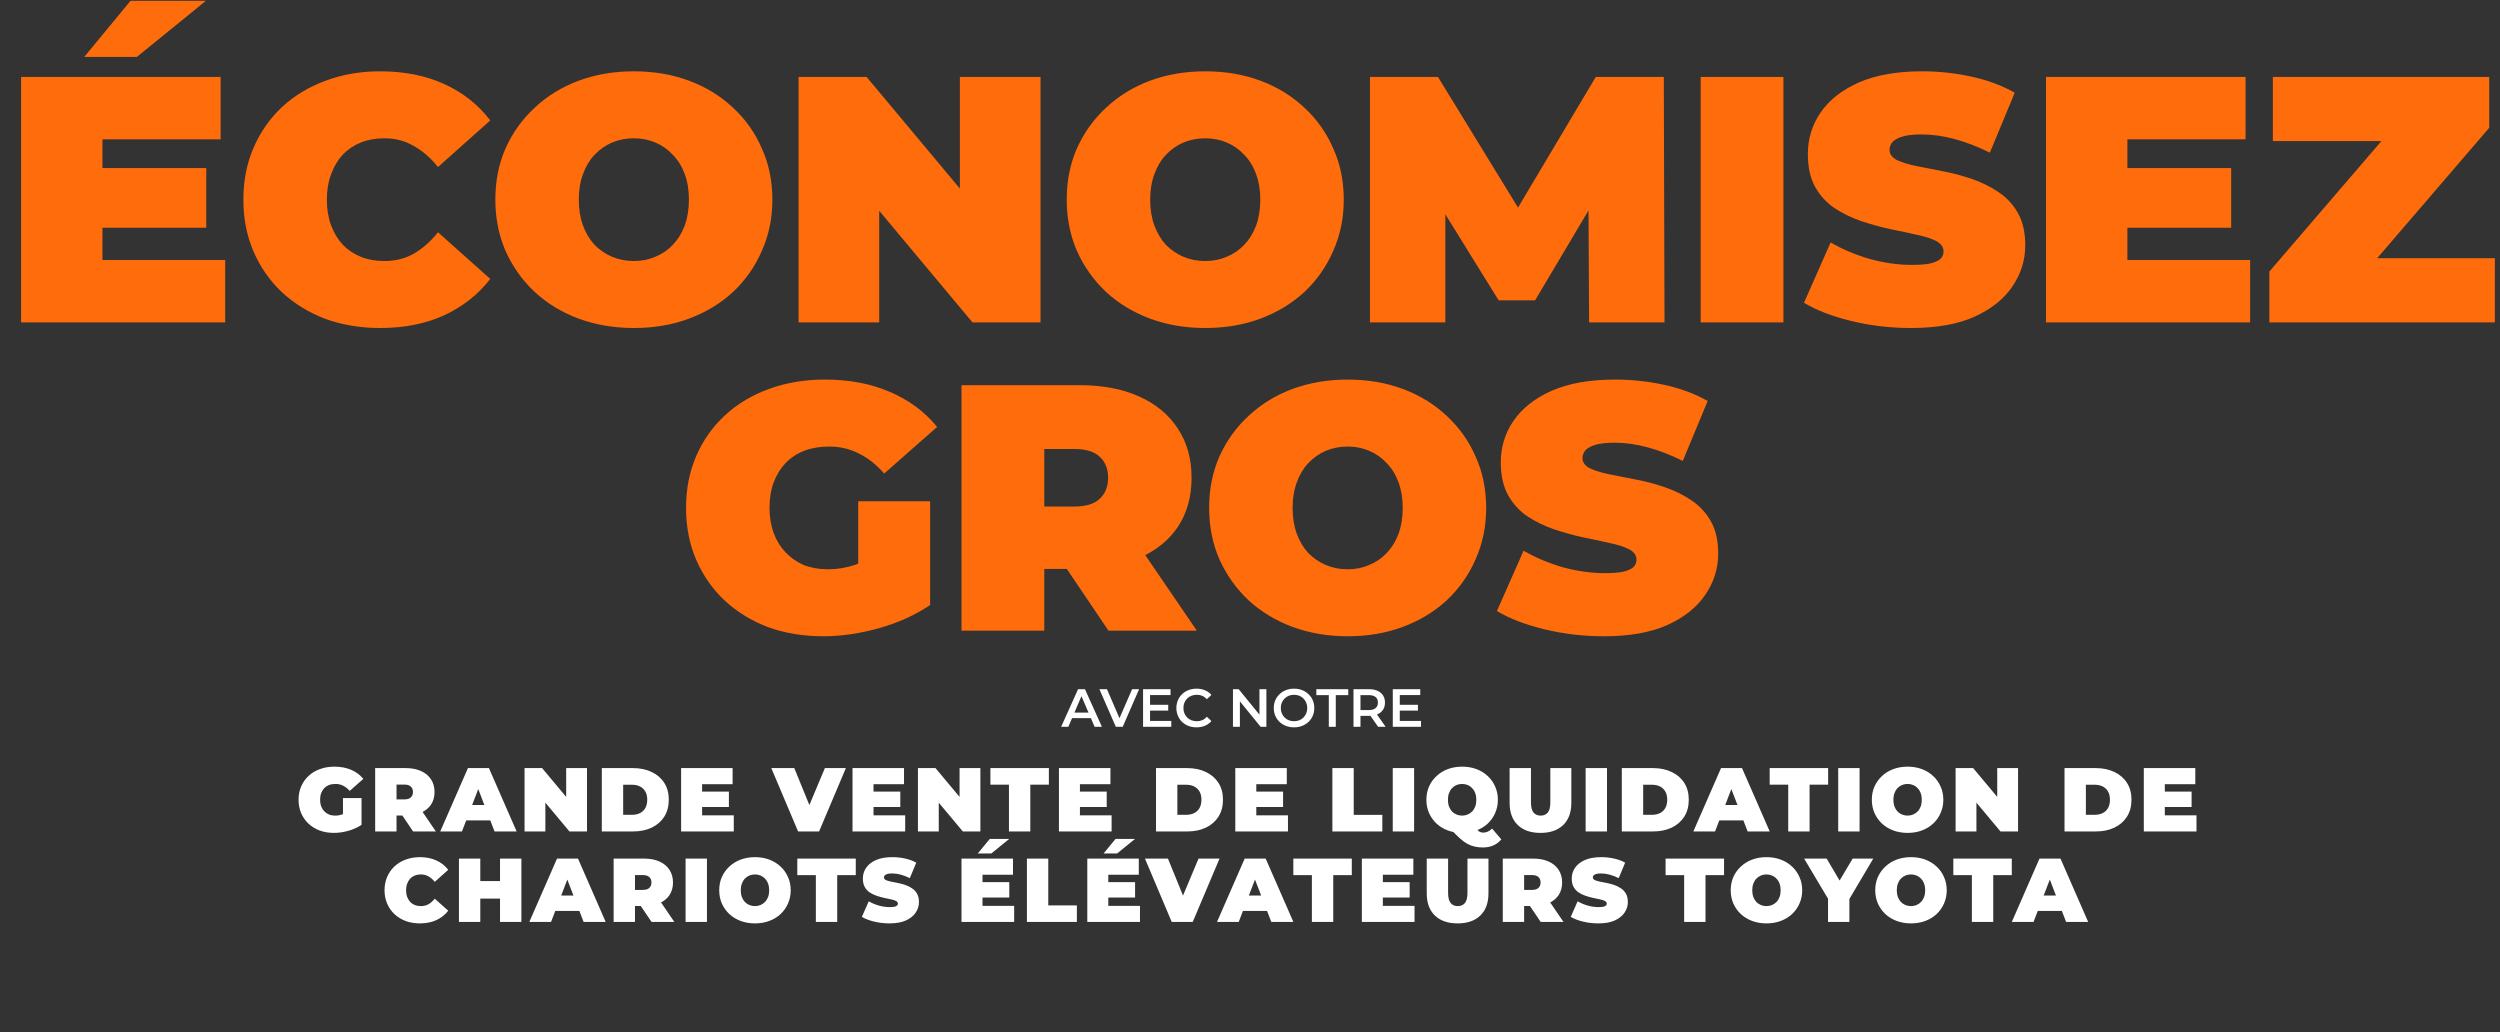
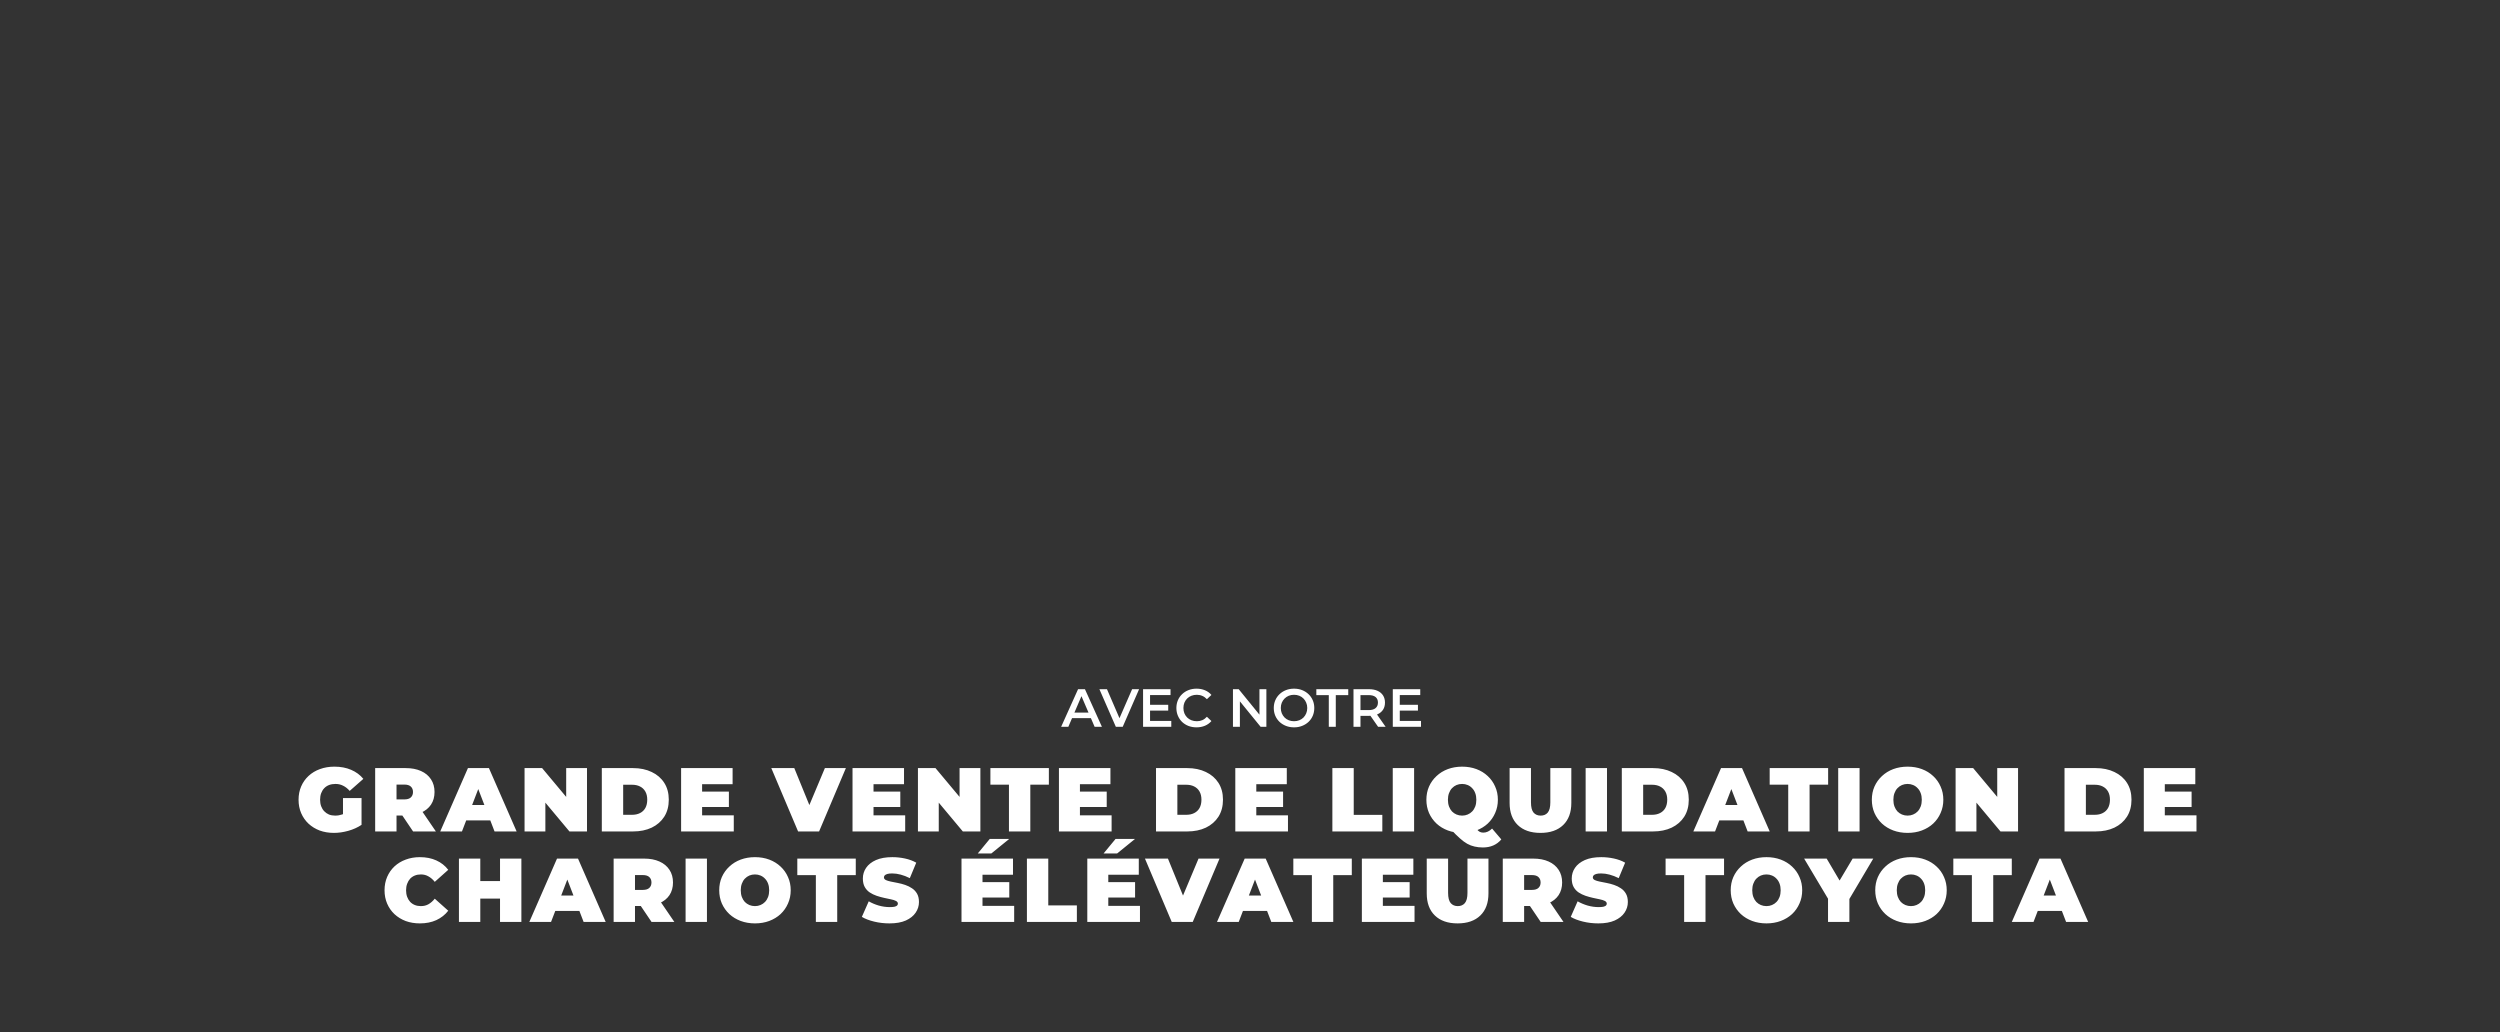
<svg xmlns="http://www.w3.org/2000/svg" fill="none" viewBox="0 0 884 365" height="365" width="884">
  <rect x="0" y="0" width="884" height="365" fill="#333333" stroke="none" />
-   <path fill="#FF6C0C" d="M34.246 59.44H72.934V80.52H34.246V59.44ZM36.23 91.928H79.63V114H7.462V27.2H78.018V49.272H36.23V91.928ZM29.782 20.132L46.15 0.292H72.81L48.382 20.132H29.782ZM134.419 115.984C127.475 115.984 121.027 114.909 115.075 112.76C109.206 110.528 104.081 107.387 99.7 103.336C95.401 99.285 92.053 94.491 89.656 88.952C87.258 83.413 86.059 77.296 86.059 70.6C86.059 63.904 87.258 57.787 89.656 52.248C92.053 46.709 95.401 41.915 99.7 37.864C104.081 33.813 109.206 30.713 115.075 28.564C121.027 26.332 127.475 25.216 134.419 25.216C142.934 25.216 150.457 26.704 156.987 29.68C163.601 32.656 169.057 36.955 173.355 42.576L154.879 59.068C152.317 55.844 149.465 53.364 146.323 51.628C143.265 49.809 139.793 48.9 135.907 48.9C132.849 48.9 130.079 49.396 127.599 50.388C125.119 51.38 122.97 52.827 121.151 54.728C119.415 56.629 118.051 58.944 117.059 61.672C116.067 64.317 115.571 67.293 115.571 70.6C115.571 73.907 116.067 76.924 117.059 79.652C118.051 82.297 119.415 84.571 121.151 86.472C122.97 88.373 125.119 89.82 127.599 90.812C130.079 91.804 132.849 92.3 135.907 92.3C139.793 92.3 143.265 91.432 146.323 89.696C149.465 87.877 152.317 85.356 154.879 82.132L173.355 98.624C169.057 104.163 163.601 108.461 156.987 111.52C150.457 114.496 142.934 115.984 134.419 115.984ZM224.132 115.984C217.106 115.984 210.575 114.868 204.54 112.636C198.588 110.404 193.422 107.263 189.04 103.212C184.659 99.079 181.228 94.243 178.748 88.704C176.351 83.165 175.152 77.131 175.152 70.6C175.152 63.987 176.351 57.952 178.748 52.496C181.228 46.957 184.659 42.163 189.04 38.112C193.422 33.979 198.588 30.796 204.54 28.564C210.575 26.332 217.106 25.216 224.132 25.216C231.242 25.216 237.772 26.332 243.724 28.564C249.676 30.796 254.843 33.979 259.224 38.112C263.606 42.163 266.995 46.957 269.392 52.496C271.872 57.952 273.112 63.987 273.112 70.6C273.112 77.131 271.872 83.165 269.392 88.704C266.995 94.243 263.606 99.079 259.224 103.212C254.843 107.263 249.676 110.404 243.724 112.636C237.772 114.868 231.242 115.984 224.132 115.984ZM224.132 92.3C226.86 92.3 229.382 91.804 231.696 90.812C234.094 89.82 236.16 88.415 237.896 86.596C239.715 84.695 241.12 82.421 242.112 79.776C243.104 77.048 243.6 73.989 243.6 70.6C243.6 67.211 243.104 64.193 242.112 61.548C241.12 58.82 239.715 56.547 237.896 54.728C236.16 52.827 234.094 51.38 231.696 50.388C229.382 49.396 226.86 48.9 224.132 48.9C221.404 48.9 218.842 49.396 216.444 50.388C214.13 51.38 212.063 52.827 210.244 54.728C208.508 56.547 207.144 58.82 206.152 61.548C205.16 64.193 204.664 67.211 204.664 70.6C204.664 73.989 205.16 77.048 206.152 79.776C207.144 82.421 208.508 84.695 210.244 86.596C212.063 88.415 214.13 89.82 216.444 90.812C218.842 91.804 221.404 92.3 224.132 92.3ZM282.37 114V27.2H306.426L350.57 80.024H339.41V27.2H367.93V114H343.874L299.73 61.176H310.89V114H282.37ZM426.174 115.984C419.147 115.984 412.617 114.868 406.582 112.636C400.63 110.404 395.463 107.263 391.082 103.212C386.701 99.079 383.27 94.243 380.79 88.704C378.393 83.165 377.194 77.131 377.194 70.6C377.194 63.987 378.393 57.952 380.79 52.496C383.27 46.957 386.701 42.163 391.082 38.112C395.463 33.979 400.63 30.796 406.582 28.564C412.617 26.332 419.147 25.216 426.174 25.216C433.283 25.216 439.814 26.332 445.766 28.564C451.718 30.796 456.885 33.979 461.266 38.112C465.647 42.163 469.037 46.957 471.434 52.496C473.914 57.952 475.154 63.987 475.154 70.6C475.154 77.131 473.914 83.165 471.434 88.704C469.037 94.243 465.647 99.079 461.266 103.212C456.885 107.263 451.718 110.404 445.766 112.636C439.814 114.868 433.283 115.984 426.174 115.984ZM426.174 92.3C428.902 92.3 431.423 91.804 433.738 90.812C436.135 89.82 438.202 88.415 439.938 86.596C441.757 84.695 443.162 82.421 444.154 79.776C445.146 77.048 445.642 73.989 445.642 70.6C445.642 67.211 445.146 64.193 444.154 61.548C443.162 58.82 441.757 56.547 439.938 54.728C438.202 52.827 436.135 51.38 433.738 50.388C431.423 49.396 428.902 48.9 426.174 48.9C423.446 48.9 420.883 49.396 418.486 50.388C416.171 51.38 414.105 52.827 412.286 54.728C410.55 56.547 409.186 58.82 408.194 61.548C407.202 64.193 406.706 67.211 406.706 70.6C406.706 73.989 407.202 77.048 408.194 79.776C409.186 82.421 410.55 84.695 412.286 86.596C414.105 88.415 416.171 89.82 418.486 90.812C420.883 91.804 423.446 92.3 426.174 92.3ZM484.411 114V27.2H508.467L543.187 83.868H530.539L564.267 27.2H588.323L588.571 114H561.911L561.663 67.376H565.879L542.815 106.188H529.919L505.863 67.376H511.071V114H484.411ZM601.356 114V27.2H630.62V114H601.356ZM675.708 115.984C668.433 115.984 661.406 115.157 654.628 113.504C647.849 111.851 642.269 109.701 637.888 107.056L647.312 85.728C651.445 88.125 656.033 90.068 661.076 91.556C666.201 92.961 671.161 93.664 675.956 93.664C678.766 93.664 680.957 93.499 682.528 93.168C684.181 92.755 685.38 92.217 686.124 91.556C686.868 90.812 687.24 89.944 687.24 88.952C687.24 87.381 686.372 86.141 684.636 85.232C682.9 84.323 680.585 83.579 677.692 83C674.881 82.339 671.781 81.677 668.392 81.016C665.002 80.272 661.572 79.321 658.1 78.164C654.71 77.007 651.569 75.477 648.676 73.576C645.865 71.675 643.592 69.195 641.856 66.136C640.12 62.995 639.252 59.109 639.252 54.48C639.252 49.107 640.74 44.229 643.716 39.848C646.774 35.384 651.28 31.829 657.232 29.184C663.266 26.539 670.748 25.216 679.676 25.216C685.545 25.216 691.332 25.836 697.036 27.076C702.74 28.316 707.865 30.217 712.412 32.78L703.608 53.984C699.309 51.835 695.134 50.223 691.084 49.148C687.116 48.073 683.23 47.536 679.428 47.536C676.617 47.536 674.385 47.784 672.732 48.28C671.078 48.776 669.88 49.437 669.136 50.264C668.474 51.091 668.144 52 668.144 52.992C668.144 54.48 669.012 55.679 670.748 56.588C672.484 57.415 674.757 58.117 677.568 58.696C680.461 59.275 683.602 59.895 686.992 60.556C690.464 61.217 693.894 62.127 697.284 63.284C700.673 64.441 703.773 65.971 706.584 67.872C709.477 69.773 711.792 72.253 713.528 75.312C715.264 78.371 716.132 82.173 716.132 86.72C716.132 92.011 714.602 96.888 711.544 101.352C708.568 105.733 704.104 109.288 698.152 112.016C692.2 114.661 684.718 115.984 675.708 115.984ZM750.26 59.44H788.948V80.52H750.26V59.44ZM752.244 91.928H795.644V114H723.476V27.2H794.032V49.272H752.244V91.928ZM802.445 114V96.02L850.805 39.724L854.401 49.892H803.685V27.2H880.193V45.18L831.833 101.476L828.237 91.308H882.177V114H802.445ZM291.07 224.984C284.043 224.984 277.554 223.909 271.602 221.76C265.732 219.528 260.607 216.387 256.226 212.336C251.927 208.285 248.579 203.491 246.182 197.952C243.784 192.413 242.586 186.296 242.586 179.6C242.586 172.904 243.784 166.787 246.182 161.248C248.579 155.709 251.968 150.915 256.35 146.864C260.731 142.813 265.898 139.713 271.85 137.564C277.884 135.332 284.498 134.216 291.69 134.216C300.287 134.216 307.934 135.663 314.63 138.556C321.408 141.449 326.988 145.583 331.37 150.956L312.646 167.448C309.918 164.307 306.942 161.951 303.718 160.38C300.576 158.727 297.063 157.9 293.178 157.9C289.954 157.9 287.019 158.396 284.374 159.388C281.811 160.38 279.62 161.827 277.802 163.728C275.983 165.629 274.578 167.903 273.586 170.548C272.594 173.193 272.098 176.211 272.098 179.6C272.098 182.824 272.594 185.8 273.586 188.528C274.578 191.173 275.983 193.447 277.802 195.348C279.62 197.249 281.77 198.737 284.25 199.812C286.812 200.804 289.664 201.3 292.806 201.3C296.112 201.3 299.336 200.763 302.478 199.688C305.619 198.531 308.967 196.588 312.522 193.86L328.89 213.948C323.599 217.503 317.564 220.231 310.786 222.132C304.007 224.033 297.435 224.984 291.07 224.984ZM303.47 210.228V177.244H328.89V213.948L303.47 210.228ZM339.995 223V136.2H381.783C389.884 136.2 396.869 137.523 402.739 140.168C408.691 142.813 413.279 146.616 416.503 151.576C419.727 156.453 421.339 162.24 421.339 168.936C421.339 175.632 419.727 181.419 416.503 186.296C413.279 191.091 408.691 194.769 402.739 197.332C396.869 199.895 389.884 201.176 381.783 201.176H356.239L369.259 189.148V223H339.995ZM391.951 223L370.623 191.38H401.623L423.199 223H391.951ZM369.259 192.372L356.239 179.104H379.923C383.973 179.104 386.949 178.195 388.851 176.376C390.835 174.557 391.827 172.077 391.827 168.936C391.827 165.795 390.835 163.315 388.851 161.496C386.949 159.677 383.973 158.768 379.923 158.768H356.239L369.259 145.5V192.372ZM476.533 224.984C469.506 224.984 462.976 223.868 456.941 221.636C450.989 219.404 445.822 216.263 441.441 212.212C437.06 208.079 433.629 203.243 431.149 197.704C428.752 192.165 427.553 186.131 427.553 179.6C427.553 172.987 428.752 166.952 431.149 161.496C433.629 155.957 437.06 151.163 441.441 147.112C445.822 142.979 450.989 139.796 456.941 137.564C462.976 135.332 469.506 134.216 476.533 134.216C483.642 134.216 490.173 135.332 496.125 137.564C502.077 139.796 507.244 142.979 511.625 147.112C516.006 151.163 519.396 155.957 521.793 161.496C524.273 166.952 525.513 172.987 525.513 179.6C525.513 186.131 524.273 192.165 521.793 197.704C519.396 203.243 516.006 208.079 511.625 212.212C507.244 216.263 502.077 219.404 496.125 221.636C490.173 223.868 483.642 224.984 476.533 224.984ZM476.533 201.3C479.261 201.3 481.782 200.804 484.097 199.812C486.494 198.82 488.561 197.415 490.297 195.596C492.116 193.695 493.521 191.421 494.513 188.776C495.505 186.048 496.001 182.989 496.001 179.6C496.001 176.211 495.505 173.193 494.513 170.548C493.521 167.82 492.116 165.547 490.297 163.728C488.561 161.827 486.494 160.38 484.097 159.388C481.782 158.396 479.261 157.9 476.533 157.9C473.805 157.9 471.242 158.396 468.845 159.388C466.53 160.38 464.464 161.827 462.645 163.728C460.909 165.547 459.545 167.82 458.553 170.548C457.561 173.193 457.065 176.211 457.065 179.6C457.065 182.989 457.561 186.048 458.553 188.776C459.545 191.421 460.909 193.695 462.645 195.596C464.464 197.415 466.53 198.82 468.845 199.812C471.242 200.804 473.805 201.3 476.533 201.3ZM567.134 224.984C559.86 224.984 552.833 224.157 546.054 222.504C539.276 220.851 533.696 218.701 529.314 216.056L538.738 194.728C542.872 197.125 547.46 199.068 552.502 200.556C557.628 201.961 562.588 202.664 567.382 202.664C570.193 202.664 572.384 202.499 573.954 202.168C575.608 201.755 576.806 201.217 577.55 200.556C578.294 199.812 578.666 198.944 578.666 197.952C578.666 196.381 577.798 195.141 576.062 194.232C574.326 193.323 572.012 192.579 569.118 192C566.308 191.339 563.208 190.677 559.818 190.016C556.429 189.272 552.998 188.321 549.526 187.164C546.137 186.007 542.996 184.477 540.102 182.576C537.292 180.675 535.018 178.195 533.282 175.136C531.546 171.995 530.678 168.109 530.678 163.48C530.678 158.107 532.166 153.229 535.142 148.848C538.201 144.384 542.706 140.829 548.658 138.184C554.693 135.539 562.174 134.216 571.102 134.216C576.972 134.216 582.758 134.836 588.462 136.076C594.166 137.316 599.292 139.217 603.838 141.78L595.034 162.984C590.736 160.835 586.561 159.223 582.51 158.148C578.542 157.073 574.657 156.536 570.854 156.536C568.044 156.536 565.812 156.784 564.158 157.28C562.505 157.776 561.306 158.437 560.562 159.264C559.901 160.091 559.57 161 559.57 161.992C559.57 163.48 560.438 164.679 562.174 165.588C563.91 166.415 566.184 167.117 568.994 167.696C571.888 168.275 575.029 168.895 578.418 169.556C581.89 170.217 585.321 171.127 588.71 172.284C592.1 173.441 595.2 174.971 598.01 176.872C600.904 178.773 603.218 181.253 604.954 184.312C606.69 187.371 607.558 191.173 607.558 195.72C607.558 201.011 606.029 205.888 602.97 210.352C599.994 214.733 595.53 218.288 589.578 221.016C583.626 223.661 576.145 224.984 567.134 224.984Z" />
  <path fill="white" d="M375.219 257L381.204 243.7H383.636L389.64 257H387.056L381.907 245.011H382.895L377.765 257H375.219ZM377.974 253.922L378.639 251.984H385.821L386.486 253.922H377.974ZM394.56 257L388.746 243.7H391.425L396.612 255.727H395.073L400.317 243.7H402.787L396.992 257H394.56ZM406.47 249.229H413.082V251.262H406.47V249.229ZM406.66 254.929H414.165V257H404.19V243.7H413.899V245.771H406.66V254.929ZM423.075 257.19C422.061 257.19 421.118 257.025 420.244 256.696C419.382 256.354 418.629 255.879 417.983 255.271C417.349 254.65 416.855 253.922 416.501 253.086C416.146 252.25 415.969 251.338 415.969 250.35C415.969 249.362 416.146 248.45 416.501 247.614C416.855 246.778 417.356 246.056 418.002 245.448C418.648 244.827 419.401 244.352 420.263 244.023C421.124 243.681 422.068 243.51 423.094 243.51C424.183 243.51 425.177 243.7 426.077 244.08C426.976 244.447 427.736 244.998 428.357 245.733L426.761 247.234C426.279 246.715 425.741 246.328 425.146 246.075C424.55 245.809 423.904 245.676 423.208 245.676C422.511 245.676 421.871 245.79 421.289 246.018C420.719 246.246 420.218 246.569 419.788 246.987C419.37 247.405 419.04 247.899 418.8 248.469C418.572 249.039 418.458 249.666 418.458 250.35C418.458 251.034 418.572 251.661 418.8 252.231C419.04 252.801 419.37 253.295 419.788 253.713C420.218 254.131 420.719 254.454 421.289 254.682C421.871 254.91 422.511 255.024 423.208 255.024C423.904 255.024 424.55 254.897 425.146 254.644C425.741 254.378 426.279 253.979 426.761 253.447L428.357 254.967C427.736 255.689 426.976 256.24 426.077 256.62C425.177 257 424.177 257.19 423.075 257.19ZM435.974 257V243.7H438.007L446.348 253.941H445.341V243.7H447.792V257H445.759L437.418 246.759H438.425V257H435.974ZM457.588 257.19C456.55 257.19 455.593 257.019 454.719 256.677C453.845 256.335 453.085 255.86 452.439 255.252C451.793 254.631 451.293 253.909 450.938 253.086C450.584 252.25 450.406 251.338 450.406 250.35C450.406 249.362 450.584 248.456 450.938 247.633C451.293 246.797 451.793 246.075 452.439 245.467C453.085 244.846 453.845 244.365 454.719 244.023C455.593 243.681 456.543 243.51 457.569 243.51C458.608 243.51 459.558 243.681 460.419 244.023C461.293 244.365 462.053 244.846 462.699 245.467C463.345 246.075 463.846 246.797 464.2 247.633C464.555 248.456 464.732 249.362 464.732 250.35C464.732 251.338 464.555 252.25 464.2 253.086C463.846 253.922 463.345 254.644 462.699 255.252C462.053 255.86 461.293 256.335 460.419 256.677C459.558 257.019 458.614 257.19 457.588 257.19ZM457.569 255.024C458.241 255.024 458.861 254.91 459.431 254.682C460.001 254.454 460.495 254.131 460.913 253.713C461.331 253.282 461.654 252.788 461.882 252.231C462.123 251.661 462.243 251.034 462.243 250.35C462.243 249.666 462.123 249.045 461.882 248.488C461.654 247.918 461.331 247.424 460.913 247.006C460.495 246.575 460.001 246.246 459.431 246.018C458.861 245.79 458.241 245.676 457.569 245.676C456.898 245.676 456.277 245.79 455.707 246.018C455.15 246.246 454.656 246.575 454.225 247.006C453.807 247.424 453.478 247.918 453.237 248.488C453.009 249.045 452.895 249.666 452.895 250.35C452.895 251.021 453.009 251.642 453.237 252.212C453.478 252.782 453.807 253.282 454.225 253.713C454.643 254.131 455.137 254.454 455.707 254.682C456.277 254.91 456.898 255.024 457.569 255.024ZM469.863 257V245.79H465.455V243.7H476.741V245.79H472.333V257H469.863ZM478.595 257V243.7H484.067C485.245 243.7 486.252 243.89 487.088 244.27C487.936 244.65 488.589 245.195 489.045 245.904C489.501 246.613 489.729 247.456 489.729 248.431C489.729 249.406 489.501 250.249 489.045 250.958C488.589 251.655 487.936 252.193 487.088 252.573C486.252 252.94 485.245 253.124 484.067 253.124H479.963L481.065 252.003V257H478.595ZM487.297 257L483.934 252.174H486.575L489.957 257H487.297ZM481.065 252.269L479.963 251.091H483.953C485.042 251.091 485.859 250.857 486.404 250.388C486.961 249.919 487.24 249.267 487.24 248.431C487.24 247.582 486.961 246.93 486.404 246.474C485.859 246.018 485.042 245.79 483.953 245.79H479.963L481.065 244.574V252.269ZM494.772 249.229H501.384V251.262H494.772V249.229ZM494.962 254.929H502.467V257H492.492V243.7H502.201V245.771H494.962V254.929Z" />
  <path fill="white" d="M118.081 294.512C116.267 294.512 114.593 294.235 113.057 293.68C111.542 293.104 110.219 292.293 109.089 291.248C107.979 290.203 107.115 288.965 106.497 287.536C105.878 286.107 105.569 284.528 105.569 282.8C105.569 281.072 105.878 279.493 106.497 278.064C107.115 276.635 107.99 275.397 109.121 274.352C110.251 273.307 111.585 272.507 113.121 271.952C114.678 271.376 116.385 271.088 118.241 271.088C120.459 271.088 122.433 271.461 124.161 272.208C125.91 272.955 127.35 274.021 128.481 275.408L123.649 279.664C122.945 278.853 122.177 278.245 121.345 277.84C120.534 277.413 119.627 277.2 118.625 277.2C117.793 277.2 117.035 277.328 116.353 277.584C115.691 277.84 115.126 278.213 114.657 278.704C114.187 279.195 113.825 279.781 113.569 280.464C113.313 281.147 113.185 281.925 113.185 282.8C113.185 283.632 113.313 284.4 113.569 285.104C113.825 285.787 114.187 286.373 114.657 286.864C115.126 287.355 115.681 287.739 116.321 288.016C116.982 288.272 117.718 288.4 118.529 288.4C119.382 288.4 120.214 288.261 121.025 287.984C121.835 287.685 122.699 287.184 123.617 286.48L127.841 291.664C126.475 292.581 124.918 293.285 123.169 293.776C121.419 294.267 119.723 294.512 118.081 294.512ZM121.281 290.704V282.192H127.841V291.664L121.281 290.704ZM132.658 294V271.6H143.442C145.533 271.6 147.336 271.941 148.85 272.624C150.386 273.307 151.57 274.288 152.402 275.568C153.234 276.827 153.65 278.32 153.65 280.048C153.65 281.776 153.234 283.269 152.402 284.528C151.57 285.765 150.386 286.715 148.85 287.376C147.336 288.037 145.533 288.368 143.442 288.368H136.85L140.21 285.264V294H132.658ZM146.066 294L140.562 285.84H148.562L154.13 294H146.066ZM140.21 286.096L136.85 282.672H142.962C144.008 282.672 144.776 282.437 145.266 281.968C145.778 281.499 146.034 280.859 146.034 280.048C146.034 279.237 145.778 278.597 145.266 278.128C144.776 277.659 144.008 277.424 142.962 277.424H136.85L140.21 274V286.096ZM155.67 294L165.462 271.6H172.886L182.678 294H174.87L167.638 275.184H170.582L163.35 294H155.67ZM161.494 290.096L163.414 284.656H173.718L175.638 290.096H161.494ZM185.483 294V271.6H191.691L203.083 285.232H200.203V271.6H207.563V294H201.355L189.963 280.368H192.843V294H185.483ZM212.802 294V271.6H223.842C226.338 271.6 228.535 272.059 230.434 272.976C232.333 273.872 233.815 275.152 234.882 276.816C235.949 278.48 236.482 280.464 236.482 282.768C236.482 285.093 235.949 287.099 234.882 288.784C233.815 290.448 232.333 291.739 230.434 292.656C228.535 293.552 226.338 294 223.842 294H212.802ZM220.354 288.112H223.522C224.589 288.112 225.517 287.909 226.306 287.504C227.117 287.099 227.746 286.501 228.194 285.712C228.642 284.901 228.866 283.92 228.866 282.768C228.866 281.637 228.642 280.677 228.194 279.888C227.746 279.099 227.117 278.501 226.306 278.096C225.517 277.691 224.589 277.488 223.522 277.488H220.354V288.112ZM247.752 279.92H257.736V285.36H247.752V279.92ZM248.264 288.304H259.464V294H240.84V271.6H259.048V277.296H248.264V288.304ZM282.205 294L272.733 271.6H280.861L288.573 290.512H283.741L291.677 271.6H299.101L289.629 294H282.205ZM308.364 279.92H318.348V285.36H308.364V279.92ZM308.876 288.304H320.076V294H301.452V271.6H319.66V277.296H308.876V288.304ZM324.583 294V271.6H330.791L342.183 285.232H339.303V271.6H346.663V294H340.455L329.063 280.368H331.943V294H324.583ZM356.766 294V277.456H350.206V271.6H370.878V277.456H364.318V294H356.766ZM381.352 279.92H391.336V285.36H381.352V279.92ZM381.864 288.304H393.064V294H374.44V271.6H392.648V277.296H381.864V288.304ZM408.765 294V271.6H419.805C422.301 271.6 424.498 272.059 426.397 272.976C428.295 273.872 429.778 275.152 430.845 276.816C431.911 278.48 432.445 280.464 432.445 282.768C432.445 285.093 431.911 287.099 430.845 288.784C429.778 290.448 428.295 291.739 426.397 292.656C424.498 293.552 422.301 294 419.805 294H408.765ZM416.317 288.112H419.485C420.551 288.112 421.479 287.909 422.269 287.504C423.079 287.099 423.709 286.501 424.157 285.712C424.605 284.901 424.829 283.92 424.829 282.768C424.829 281.637 424.605 280.677 424.157 279.888C423.709 279.099 423.079 278.501 422.269 278.096C421.479 277.691 420.551 277.488 419.485 277.488H416.317V288.112ZM443.714 279.92H453.698V285.36H443.714V279.92ZM444.226 288.304H455.426V294H436.802V271.6H455.01V277.296H444.226V288.304ZM471.127 294V271.6H478.679V288.144H488.791V294H471.127ZM492.477 294V271.6H500.029V294H492.477ZM517.009 294.512C515.195 294.512 513.51 294.224 511.953 293.648C510.417 293.072 509.083 292.261 507.953 291.216C506.822 290.149 505.937 288.901 505.297 287.472C504.678 286.043 504.369 284.485 504.369 282.8C504.369 281.093 504.678 279.536 505.297 278.128C505.937 276.699 506.822 275.461 507.953 274.416C509.083 273.349 510.417 272.528 511.953 271.952C513.51 271.376 515.195 271.088 517.009 271.088C518.843 271.088 520.529 271.376 522.065 271.952C523.601 272.528 524.934 273.349 526.065 274.416C527.195 275.461 528.07 276.699 528.689 278.128C529.329 279.536 529.649 281.093 529.649 282.8C529.649 284.485 529.329 286.043 528.689 287.472C528.07 288.901 527.195 290.149 526.065 291.216C524.934 292.261 523.601 293.072 522.065 293.648C520.529 294.224 518.843 294.512 517.009 294.512ZM524.337 299.664C523.291 299.664 522.321 299.557 521.425 299.344C520.529 299.152 519.654 298.821 518.801 298.352C517.969 297.883 517.094 297.232 516.177 296.4C515.259 295.589 514.235 294.576 513.105 293.36L520.913 291.44C521.425 292.229 521.862 292.837 522.225 293.264C522.587 293.691 522.939 293.989 523.281 294.16C523.643 294.331 524.049 294.416 524.497 294.416C525.606 294.416 526.641 293.936 527.601 292.976L530.865 296.816C529.265 298.715 527.089 299.664 524.337 299.664ZM517.009 288.4C517.713 288.4 518.363 288.272 518.961 288.016C519.579 287.76 520.113 287.397 520.561 286.928C521.03 286.437 521.393 285.851 521.649 285.168C521.905 284.464 522.033 283.675 522.033 282.8C522.033 281.925 521.905 281.147 521.649 280.464C521.393 279.76 521.03 279.173 520.561 278.704C520.113 278.213 519.579 277.84 518.961 277.584C518.363 277.328 517.713 277.2 517.009 277.2C516.305 277.2 515.643 277.328 515.025 277.584C514.427 277.84 513.894 278.213 513.425 278.704C512.977 279.173 512.625 279.76 512.369 280.464C512.113 281.147 511.985 281.925 511.985 282.8C511.985 283.675 512.113 284.464 512.369 285.168C512.625 285.851 512.977 286.437 513.425 286.928C513.894 287.397 514.427 287.76 515.025 288.016C515.643 288.272 516.305 288.4 517.009 288.4ZM544.71 294.512C541.275 294.512 538.598 293.584 536.678 291.728C534.758 289.872 533.798 287.269 533.798 283.92V271.6H541.35V283.696C541.35 285.403 541.659 286.619 542.278 287.344C542.896 288.048 543.728 288.4 544.774 288.4C545.84 288.4 546.672 288.048 547.27 287.344C547.888 286.619 548.198 285.403 548.198 283.696V271.6H555.622V283.92C555.622 287.269 554.662 289.872 552.742 291.728C550.822 293.584 548.144 294.512 544.71 294.512ZM560.683 294V271.6H568.235V294H560.683ZM573.471 294V271.6H584.511C587.007 271.6 589.204 272.059 591.103 272.976C593.002 273.872 594.484 275.152 595.551 276.816C596.618 278.48 597.151 280.464 597.151 282.768C597.151 285.093 596.618 287.099 595.551 288.784C594.484 290.448 593.002 291.739 591.103 292.656C589.204 293.552 587.007 294 584.511 294H573.471ZM581.023 288.112H584.191C585.258 288.112 586.186 287.909 586.975 287.504C587.786 287.099 588.415 286.501 588.863 285.712C589.311 284.901 589.535 283.92 589.535 282.768C589.535 281.637 589.311 280.677 588.863 279.888C588.415 279.099 587.786 278.501 586.975 278.096C586.186 277.691 585.258 277.488 584.191 277.488H581.023V288.112ZM598.764 294L608.556 271.6H615.98L625.772 294H617.964L610.732 275.184H613.676L606.444 294H598.764ZM604.588 290.096L606.508 284.656H616.812L618.732 290.096H604.588ZM632.316 294V277.456H625.756V271.6H646.428V277.456H639.868V294H632.316ZM649.99 294V271.6H657.542V294H649.99ZM674.521 294.512C672.708 294.512 671.022 294.224 669.465 293.648C667.929 293.072 666.596 292.261 665.465 291.216C664.334 290.149 663.449 288.901 662.809 287.472C662.19 286.043 661.881 284.485 661.881 282.8C661.881 281.093 662.19 279.536 662.809 278.128C663.449 276.699 664.334 275.461 665.465 274.416C666.596 273.349 667.929 272.528 669.465 271.952C671.022 271.376 672.708 271.088 674.521 271.088C676.356 271.088 678.041 271.376 679.577 271.952C681.113 272.528 682.446 273.349 683.577 274.416C684.708 275.461 685.582 276.699 686.201 278.128C686.841 279.536 687.161 281.093 687.161 282.8C687.161 284.485 686.841 286.043 686.201 287.472C685.582 288.901 684.708 290.149 683.577 291.216C682.446 292.261 681.113 293.072 679.577 293.648C678.041 294.224 676.356 294.512 674.521 294.512ZM674.521 288.4C675.225 288.4 675.876 288.272 676.473 288.016C677.092 287.76 677.625 287.397 678.073 286.928C678.542 286.437 678.905 285.851 679.161 285.168C679.417 284.464 679.545 283.675 679.545 282.8C679.545 281.925 679.417 281.147 679.161 280.464C678.905 279.76 678.542 279.173 678.073 278.704C677.625 278.213 677.092 277.84 676.473 277.584C675.876 277.328 675.225 277.2 674.521 277.2C673.817 277.2 673.156 277.328 672.537 277.584C671.94 277.84 671.406 278.213 670.937 278.704C670.489 279.173 670.137 279.76 669.881 280.464C669.625 281.147 669.497 281.925 669.497 282.8C669.497 283.675 669.625 284.464 669.881 285.168C670.137 285.851 670.489 286.437 670.937 286.928C671.406 287.397 671.94 287.76 672.537 288.016C673.156 288.272 673.817 288.4 674.521 288.4ZM691.502 294V271.6H697.71L709.102 285.232H706.222V271.6H713.582V294H707.374L695.982 280.368H698.862V294H691.502ZM730.015 294V271.6H741.055C743.551 271.6 745.748 272.059 747.647 272.976C749.545 273.872 751.028 275.152 752.095 276.816C753.161 278.48 753.695 280.464 753.695 282.768C753.695 285.093 753.161 287.099 752.095 288.784C751.028 290.448 749.545 291.739 747.647 292.656C745.748 293.552 743.551 294 741.055 294H730.015ZM737.567 288.112H740.735C741.801 288.112 742.729 287.909 743.519 287.504C744.329 287.099 744.959 286.501 745.407 285.712C745.855 284.901 746.079 283.92 746.079 282.768C746.079 281.637 745.855 280.677 745.407 279.888C744.959 279.099 744.329 278.501 743.519 278.096C742.729 277.691 741.801 277.488 740.735 277.488H737.567V288.112ZM764.964 279.92H774.948V285.36H764.964V279.92ZM765.476 288.304H776.676V294H758.052V271.6H776.26V277.296H765.476V288.304ZM148.452 326.512C146.66 326.512 144.996 326.235 143.46 325.68C141.945 325.104 140.622 324.293 139.492 323.248C138.382 322.203 137.518 320.965 136.9 319.536C136.281 318.107 135.972 316.528 135.972 314.8C135.972 313.072 136.281 311.493 136.9 310.064C137.518 308.635 138.382 307.397 139.492 306.352C140.622 305.307 141.945 304.507 143.46 303.952C144.996 303.376 146.66 303.088 148.452 303.088C150.649 303.088 152.59 303.472 154.276 304.24C155.982 305.008 157.39 306.117 158.5 307.568L153.732 311.824C153.07 310.992 152.334 310.352 151.524 309.904C150.734 309.435 149.838 309.2 148.836 309.2C148.046 309.2 147.332 309.328 146.692 309.584C146.052 309.84 145.497 310.213 145.028 310.704C144.58 311.195 144.228 311.792 143.972 312.496C143.716 313.179 143.588 313.947 143.588 314.8C143.588 315.653 143.716 316.432 143.972 317.136C144.228 317.819 144.58 318.405 145.028 318.896C145.497 319.387 146.052 319.76 146.692 320.016C147.332 320.272 148.046 320.4 148.836 320.4C149.838 320.4 150.734 320.176 151.524 319.728C152.334 319.259 153.07 318.608 153.732 317.776L158.5 322.032C157.39 323.461 155.982 324.571 154.276 325.36C152.59 326.128 150.649 326.512 148.452 326.512ZM176.808 303.6H184.36V326H176.808V303.6ZM169.832 326H162.28V303.6H169.832V326ZM177.32 317.744H169.32V311.536H177.32V317.744ZM187.167 326L196.959 303.6H204.383L214.175 326H206.367L199.135 307.184H202.079L194.847 326H187.167ZM192.991 322.096L194.911 316.656H205.215L207.135 322.096H192.991ZM216.98 326V303.6H227.764C229.855 303.6 231.658 303.941 233.172 304.624C234.708 305.307 235.892 306.288 236.724 307.568C237.556 308.827 237.972 310.32 237.972 312.048C237.972 313.776 237.556 315.269 236.724 316.528C235.892 317.765 234.708 318.715 233.172 319.376C231.658 320.037 229.855 320.368 227.764 320.368H221.172L224.532 317.264V326H216.98ZM230.388 326L224.884 317.84H232.884L238.452 326H230.388ZM224.532 318.096L221.172 314.672H227.284C228.33 314.672 229.098 314.437 229.588 313.968C230.1 313.499 230.356 312.859 230.356 312.048C230.356 311.237 230.1 310.597 229.588 310.128C229.098 309.659 228.33 309.424 227.284 309.424H221.172L224.532 306V318.096ZM242.424 326V303.6H249.976V326H242.424ZM266.956 326.512C265.142 326.512 263.457 326.224 261.9 325.648C260.364 325.072 259.03 324.261 257.9 323.216C256.769 322.149 255.884 320.901 255.244 319.472C254.625 318.043 254.316 316.485 254.316 314.8C254.316 313.093 254.625 311.536 255.244 310.128C255.884 308.699 256.769 307.461 257.9 306.416C259.03 305.349 260.364 304.528 261.9 303.952C263.457 303.376 265.142 303.088 266.956 303.088C268.79 303.088 270.476 303.376 272.012 303.952C273.548 304.528 274.881 305.349 276.012 306.416C277.142 307.461 278.017 308.699 278.636 310.128C279.276 311.536 279.596 313.093 279.596 314.8C279.596 316.485 279.276 318.043 278.636 319.472C278.017 320.901 277.142 322.149 276.012 323.216C274.881 324.261 273.548 325.072 272.012 325.648C270.476 326.224 268.79 326.512 266.956 326.512ZM266.956 320.4C267.66 320.4 268.31 320.272 268.908 320.016C269.526 319.76 270.06 319.397 270.508 318.928C270.977 318.437 271.34 317.851 271.596 317.168C271.852 316.464 271.98 315.675 271.98 314.8C271.98 313.925 271.852 313.147 271.596 312.464C271.34 311.76 270.977 311.173 270.508 310.704C270.06 310.213 269.526 309.84 268.908 309.584C268.31 309.328 267.66 309.2 266.956 309.2C266.252 309.2 265.59 309.328 264.972 309.584C264.374 309.84 263.841 310.213 263.372 310.704C262.924 311.173 262.572 311.76 262.316 312.464C262.06 313.147 261.932 313.925 261.932 314.8C261.932 315.675 262.06 316.464 262.316 317.168C262.572 317.851 262.924 318.437 263.372 318.928C263.841 319.397 264.374 319.76 264.972 320.016C265.59 320.272 266.252 320.4 266.956 320.4ZM288.488 326V309.456H281.928V303.6H302.6V309.456H296.04V326H288.488ZM314.514 326.512C312.636 326.512 310.823 326.299 309.074 325.872C307.324 325.445 305.884 324.891 304.754 324.208L307.186 318.704C308.252 319.323 309.436 319.824 310.738 320.208C312.06 320.571 313.34 320.752 314.578 320.752C315.303 320.752 315.868 320.709 316.274 320.624C316.7 320.517 317.01 320.379 317.202 320.208C317.394 320.016 317.49 319.792 317.49 319.536C317.49 319.131 317.266 318.811 316.818 318.576C316.37 318.341 315.772 318.149 315.026 318C314.3 317.829 313.5 317.659 312.626 317.488C311.751 317.296 310.866 317.051 309.97 316.752C309.095 316.453 308.284 316.059 307.538 315.568C306.812 315.077 306.226 314.437 305.778 313.648C305.33 312.837 305.106 311.835 305.106 310.64C305.106 309.253 305.49 307.995 306.258 306.864C307.047 305.712 308.21 304.795 309.746 304.112C311.303 303.429 313.234 303.088 315.538 303.088C317.052 303.088 318.546 303.248 320.018 303.568C321.49 303.888 322.812 304.379 323.986 305.04L321.714 310.512C320.604 309.957 319.527 309.541 318.482 309.264C317.458 308.987 316.455 308.848 315.474 308.848C314.748 308.848 314.172 308.912 313.746 309.04C313.319 309.168 313.01 309.339 312.818 309.552C312.647 309.765 312.562 310 312.562 310.256C312.562 310.64 312.786 310.949 313.234 311.184C313.682 311.397 314.268 311.579 314.994 311.728C315.74 311.877 316.551 312.037 317.426 312.208C318.322 312.379 319.207 312.613 320.082 312.912C320.956 313.211 321.756 313.605 322.482 314.096C323.228 314.587 323.826 315.227 324.274 316.016C324.722 316.805 324.946 317.787 324.946 318.96C324.946 320.325 324.551 321.584 323.762 322.736C322.994 323.867 321.842 324.784 320.306 325.488C318.77 326.171 316.839 326.512 314.514 326.512ZM346.899 311.92H356.883V317.36H346.899V311.92ZM347.411 320.304H358.611V326H339.987V303.6H358.195V309.296H347.411V320.304ZM345.747 301.776L349.971 296.656H356.851L350.547 301.776H345.747ZM363.118 326V303.6H370.67V320.144H380.782V326H363.118ZM391.38 311.92H401.364V317.36H391.38V311.92ZM391.892 320.304H403.092V326H384.468V303.6H402.676V309.296H391.892V320.304ZM390.228 301.776L394.452 296.656H401.332L395.028 301.776H390.228ZM414.327 326L404.855 303.6H412.983L420.695 322.512H415.863L423.799 303.6H431.223L421.751 326H414.327ZM430.329 326L440.122 303.6H447.546L457.338 326H449.53L442.298 307.184H445.242L438.01 326H430.329ZM436.154 322.096L438.074 316.656H448.378L450.298 322.096H436.154ZM463.882 326V309.456H457.322V303.6H477.994V309.456H471.434V326H463.882ZM488.467 311.92H498.451V317.36H488.467V311.92ZM488.979 320.304H500.179V326H481.555V303.6H499.763V309.296H488.979V320.304ZM515.407 326.512C511.972 326.512 509.295 325.584 507.375 323.728C505.455 321.872 504.495 319.269 504.495 315.92V303.6H512.047V315.696C512.047 317.403 512.356 318.619 512.975 319.344C513.593 320.048 514.425 320.4 515.471 320.4C516.537 320.4 517.369 320.048 517.967 319.344C518.585 318.619 518.895 317.403 518.895 315.696V303.6H526.319V315.92C526.319 319.269 525.359 321.872 523.439 323.728C521.519 325.584 518.841 326.512 515.407 326.512ZM531.38 326V303.6H542.164C544.255 303.6 546.058 303.941 547.572 304.624C549.108 305.307 550.292 306.288 551.124 307.568C551.956 308.827 552.372 310.32 552.372 312.048C552.372 313.776 551.956 315.269 551.124 316.528C550.292 317.765 549.108 318.715 547.572 319.376C546.058 320.037 544.255 320.368 542.164 320.368H535.572L538.932 317.264V326H531.38ZM544.788 326L539.284 317.84H547.284L552.852 326H544.788ZM538.932 318.096L535.572 314.672H541.684C542.73 314.672 543.498 314.437 543.988 313.968C544.5 313.499 544.756 312.859 544.756 312.048C544.756 311.237 544.5 310.597 543.988 310.128C543.498 309.659 542.73 309.424 541.684 309.424H535.572L538.932 306V318.096ZM565.176 326.512C563.299 326.512 561.485 326.299 559.736 325.872C557.987 325.445 556.547 324.891 555.416 324.208L557.848 318.704C558.915 319.323 560.099 319.824 561.4 320.208C562.723 320.571 564.003 320.752 565.24 320.752C565.965 320.752 566.531 320.709 566.936 320.624C567.363 320.517 567.672 320.379 567.864 320.208C568.056 320.016 568.152 319.792 568.152 319.536C568.152 319.131 567.928 318.811 567.48 318.576C567.032 318.341 566.435 318.149 565.688 318C564.963 317.829 564.163 317.659 563.288 317.488C562.413 317.296 561.528 317.051 560.632 316.752C559.757 316.453 558.947 316.059 558.2 315.568C557.475 315.077 556.888 314.437 556.44 313.648C555.992 312.837 555.768 311.835 555.768 310.64C555.768 309.253 556.152 307.995 556.92 306.864C557.709 305.712 558.872 304.795 560.408 304.112C561.965 303.429 563.896 303.088 566.2 303.088C567.715 303.088 569.208 303.248 570.68 303.568C572.152 303.888 573.475 304.379 574.648 305.04L572.376 310.512C571.267 309.957 570.189 309.541 569.144 309.264C568.12 308.987 567.117 308.848 566.136 308.848C565.411 308.848 564.835 308.912 564.408 309.04C563.981 309.168 563.672 309.339 563.48 309.552C563.309 309.765 563.224 310 563.224 310.256C563.224 310.64 563.448 310.949 563.896 311.184C564.344 311.397 564.931 311.579 565.656 311.728C566.403 311.877 567.213 312.037 568.088 312.208C568.984 312.379 569.869 312.613 570.744 312.912C571.619 313.211 572.419 313.605 573.144 314.096C573.891 314.587 574.488 315.227 574.936 316.016C575.384 316.805 575.608 317.787 575.608 318.96C575.608 320.325 575.213 321.584 574.424 322.736C573.656 323.867 572.504 324.784 570.968 325.488C569.432 326.171 567.501 326.512 565.176 326.512ZM595.513 326V309.456H588.953V303.6H609.625V309.456H603.065V326H595.513ZM624.618 326.512C622.805 326.512 621.119 326.224 619.562 325.648C618.026 325.072 616.693 324.261 615.562 323.216C614.431 322.149 613.546 320.901 612.906 319.472C612.287 318.043 611.978 316.485 611.978 314.8C611.978 313.093 612.287 311.536 612.906 310.128C613.546 308.699 614.431 307.461 615.562 306.416C616.693 305.349 618.026 304.528 619.562 303.952C621.119 303.376 622.805 303.088 624.618 303.088C626.453 303.088 628.138 303.376 629.674 303.952C631.21 304.528 632.543 305.349 633.674 306.416C634.805 307.461 635.679 308.699 636.298 310.128C636.938 311.536 637.258 313.093 637.258 314.8C637.258 316.485 636.938 318.043 636.298 319.472C635.679 320.901 634.805 322.149 633.674 323.216C632.543 324.261 631.21 325.072 629.674 325.648C628.138 326.224 626.453 326.512 624.618 326.512ZM624.618 320.4C625.322 320.4 625.973 320.272 626.57 320.016C627.189 319.76 627.722 319.397 628.17 318.928C628.639 318.437 629.002 317.851 629.258 317.168C629.514 316.464 629.642 315.675 629.642 314.8C629.642 313.925 629.514 313.147 629.258 312.464C629.002 311.76 628.639 311.173 628.17 310.704C627.722 310.213 627.189 309.84 626.57 309.584C625.973 309.328 625.322 309.2 624.618 309.2C623.914 309.2 623.253 309.328 622.634 309.584C622.037 309.84 621.503 310.213 621.034 310.704C620.586 311.173 620.234 311.76 619.978 312.464C619.722 313.147 619.594 313.925 619.594 314.8C619.594 315.675 619.722 316.464 619.978 317.168C620.234 317.851 620.586 318.437 621.034 318.928C621.503 319.397 622.037 319.76 622.634 320.016C623.253 320.272 623.914 320.4 624.618 320.4ZM646.39 326V316.176L648.118 320.688L637.942 303.6H645.91L652.79 315.28H648.15L655.094 303.6H662.39L652.278 320.688L653.942 316.176V326H646.39ZM675.724 326.512C673.911 326.512 672.226 326.224 670.668 325.648C669.132 325.072 667.799 324.261 666.668 323.216C665.538 322.149 664.652 320.901 664.012 319.472C663.394 318.043 663.084 316.485 663.084 314.8C663.084 313.093 663.394 311.536 664.012 310.128C664.652 308.699 665.538 307.461 666.668 306.416C667.799 305.349 669.132 304.528 670.668 303.952C672.226 303.376 673.911 303.088 675.724 303.088C677.559 303.088 679.244 303.376 680.78 303.952C682.316 304.528 683.65 305.349 684.78 306.416C685.911 307.461 686.786 308.699 687.404 310.128C688.044 311.536 688.364 313.093 688.364 314.8C688.364 316.485 688.044 318.043 687.404 319.472C686.786 320.901 685.911 322.149 684.78 323.216C683.65 324.261 682.316 325.072 680.78 325.648C679.244 326.224 677.559 326.512 675.724 326.512ZM675.724 320.4C676.428 320.4 677.079 320.272 677.676 320.016C678.295 319.76 678.828 319.397 679.276 318.928C679.746 318.437 680.108 317.851 680.364 317.168C680.62 316.464 680.748 315.675 680.748 314.8C680.748 313.925 680.62 313.147 680.364 312.464C680.108 311.76 679.746 311.173 679.276 310.704C678.828 310.213 678.295 309.84 677.676 309.584C677.079 309.328 676.428 309.2 675.724 309.2C675.02 309.2 674.359 309.328 673.74 309.584C673.143 309.84 672.61 310.213 672.14 310.704C671.692 311.173 671.34 311.76 671.084 312.464C670.828 313.147 670.7 313.925 670.7 314.8C670.7 315.675 670.828 316.464 671.084 317.168C671.34 317.851 671.692 318.437 672.14 318.928C672.61 319.397 673.143 319.76 673.74 320.016C674.359 320.272 675.02 320.4 675.724 320.4ZM697.257 326V309.456H690.697V303.6H711.369V309.456H704.809V326H697.257ZM711.373 326L721.165 303.6H728.589L738.381 326H730.573L723.341 307.184H726.285L719.053 326H711.373ZM717.197 322.096L719.117 316.656H729.421L731.341 322.096H717.197Z" />
</svg>